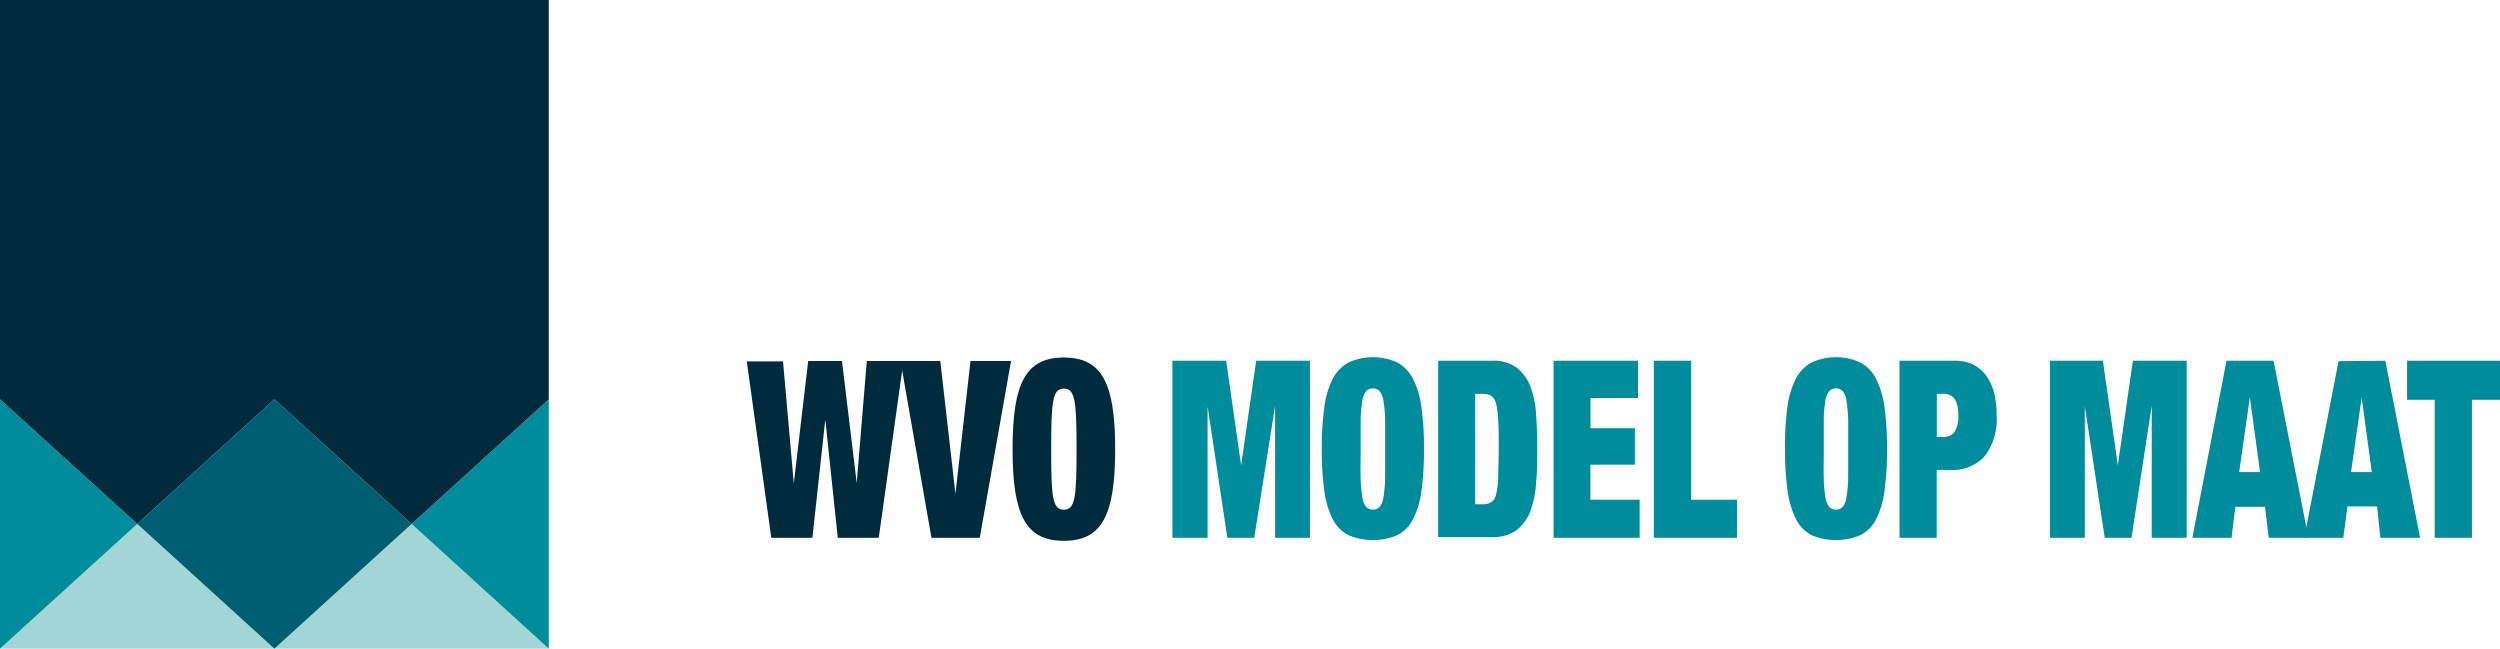
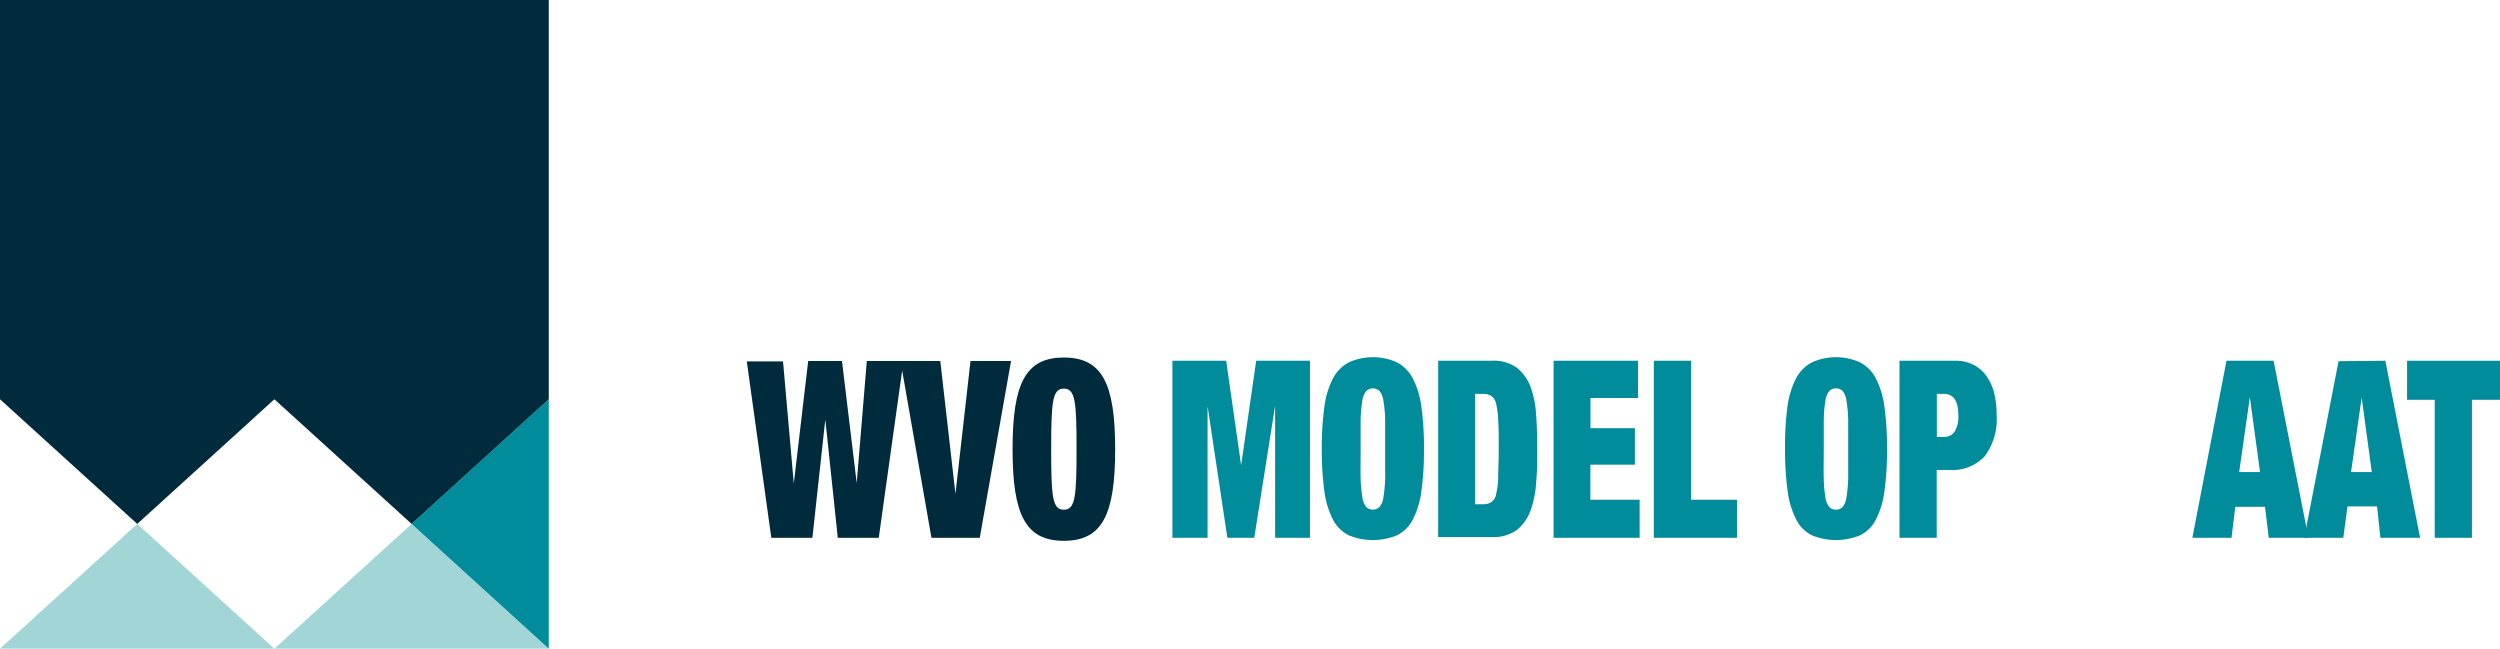
<svg xmlns="http://www.w3.org/2000/svg" viewBox="0 0 232.43 60.31">
  <defs>
    <style>.cls-1{fill:#a2d6d6;}.cls-2{fill:#008c9b;}.cls-3{fill:#005e72;}.cls-4{fill:#002b3c;}</style>
  </defs>
  <title>MOM logo</title>
  <g id="Layer_2" data-name="Layer 2">
    <g id="Layer_1-2" data-name="Layer 1">
      <polygon class="cls-1" points="25.51 60.31 51.02 60.31 38.27 48.71 25.51 60.31" />
      <polygon class="cls-1" points="0 60.31 25.51 60.31 12.76 48.71 0 60.31" />
      <polygon class="cls-2" points="51.02 60.31 51.02 37.12 38.27 48.71 51.02 60.31" />
-       <polygon class="cls-2" points="0 37.12 0 60.31 12.76 48.71 0 37.12" />
-       <polygon class="cls-3" points="25.51 37.12 12.76 48.71 25.51 60.31 38.27 48.71 25.51 37.12" />
      <polygon class="cls-4" points="0 0 0 37.12 12.76 48.71 25.51 37.12 38.27 48.71 51.02 37.12 51.02 0 0 0" />
      <path class="cls-4" d="M75.14,33.56h3.14l1.37,11.35h0l.94-11.35H84L81.7,50H77.89l-1.16-11h0L75.53,50H71.71l-2.28-16.4H72.8l1,11.35h0Z" />
      <path class="cls-4" d="M83.72,33.56h3.7l1.41,12.36h0l1.4-12.36H94L91.09,50H86.6Z" />
      <path class="cls-4" d="M98.91,33.24c3.55,0,4.77,2.39,4.77,8.52s-1.22,8.52-4.77,8.52-4.77-2.39-4.77-8.52S95.35,33.24,98.91,33.24Zm0,14.15c1.06,0,1.18-1.2,1.18-5.63s-.12-5.63-1.18-5.63-1.18,1.2-1.18,5.63S97.84,47.39,98.91,47.39Z" />
      <path class="cls-2" d="M114,33.54l1.39,9.72h0l1.4-9.72h5V50h-3.24V37.72h0L116.61,50h-2.5l-1.84-12.24h0V50H109V33.54Z" />
      <path class="cls-2" d="M123.13,37.82a8,8,0,0,1,.8-2.64,3.58,3.58,0,0,1,1.47-1.49,5.47,5.47,0,0,1,4.48,0,3.58,3.58,0,0,1,1.47,1.49,8,8,0,0,1,.8,2.64,27.46,27.46,0,0,1,.24,3.93,27.31,27.31,0,0,1-.24,3.92,8,8,0,0,1-.8,2.64,3.34,3.34,0,0,1-1.47,1.46,5.92,5.92,0,0,1-4.48,0,3.34,3.34,0,0,1-1.47-1.46,8,8,0,0,1-.8-2.64,27.31,27.31,0,0,1-.24-3.92A27.46,27.46,0,0,1,123.13,37.82Zm3.37,6.67a13,13,0,0,0,.16,1.74,1.82,1.82,0,0,0,.36.9.89.89,0,0,0,1.24,0,1.82,1.82,0,0,0,.36-.9,13,13,0,0,0,.16-1.74c0-.72,0-1.64,0-2.74s0-2,0-2.75a13,13,0,0,0-.16-1.74,1.82,1.82,0,0,0-.36-.9.89.89,0,0,0-1.24,0,1.82,1.82,0,0,0-.36.9A13,13,0,0,0,126.5,39c0,.73,0,1.64,0,2.75S126.48,43.77,126.5,44.49Z" />
      <path class="cls-2" d="M138.71,33.54a3.64,3.64,0,0,1,2.34.67A4.15,4.15,0,0,1,142.31,36a9.16,9.16,0,0,1,.51,2.62c.07,1,.1,2,.1,3.1s0,2.1-.1,3.09a9.16,9.16,0,0,1-.51,2.62,4.09,4.09,0,0,1-1.26,1.82,3.64,3.64,0,0,1-2.34.68h-5V33.54Zm-.88,13.34a1.53,1.53,0,0,0,.8-.18,1.14,1.14,0,0,0,.46-.72,7.55,7.55,0,0,0,.2-1.57c0-.67.05-1.56.05-2.66s0-2-.05-2.67a7.55,7.55,0,0,0-.2-1.57,1.2,1.2,0,0,0-.46-.72,1.64,1.64,0,0,0-.8-.17h-.69V46.88Z" />
      <path class="cls-2" d="M152.29,33.54V37h-4.42v2.81H152V43.2h-4.14v3.26h4.58V50h-8V33.54Z" />
-       <path class="cls-2" d="M157.22,33.54V46.46h4.27V50h-7.73V33.54Z" />
+       <path class="cls-2" d="M157.22,33.54V46.46h4.27V50h-7.73V33.54" />
      <path class="cls-2" d="M166.18,37.82a8.25,8.25,0,0,1,.8-2.64,3.54,3.54,0,0,1,1.48-1.49,5.44,5.44,0,0,1,4.47,0,3.47,3.47,0,0,1,1.47,1.49,8,8,0,0,1,.8,2.64,27.46,27.46,0,0,1,.24,3.93,27.31,27.31,0,0,1-.24,3.92,8,8,0,0,1-.8,2.64,3.24,3.24,0,0,1-1.47,1.46,5.9,5.9,0,0,1-4.47,0A3.31,3.31,0,0,1,167,48.31a8.25,8.25,0,0,1-.8-2.64,27.31,27.31,0,0,1-.24-3.92A27.46,27.46,0,0,1,166.18,37.82Zm3.38,6.67a11.71,11.71,0,0,0,.15,1.74,1.82,1.82,0,0,0,.36.9.79.79,0,0,0,.62.25.82.82,0,0,0,.63-.25,1.93,1.93,0,0,0,.35-.9,13,13,0,0,0,.16-1.74c0-.72,0-1.64,0-2.74s0-2,0-2.75a13,13,0,0,0-.16-1.74,1.93,1.93,0,0,0-.35-.9.86.86,0,0,0-.63-.25.82.82,0,0,0-.62.25,1.82,1.82,0,0,0-.36.9,11.71,11.71,0,0,0-.15,1.74c0,.73,0,1.64,0,2.75S169.53,43.77,169.56,44.49Z" />
      <path class="cls-2" d="M181.8,33.54a3.6,3.6,0,0,1,1.71.39,3.33,3.33,0,0,1,1.2,1.07,4.61,4.61,0,0,1,.7,1.59,8.48,8.48,0,0,1,.22,2,5.72,5.72,0,0,1-1.11,3.83,4.06,4.06,0,0,1-3.25,1.27h-1.21V50H176.6V33.54Zm-1.08,7.08a1.15,1.15,0,0,0,1-.48,2.64,2.64,0,0,0,.35-1.52c0-1.34-.45-2-1.34-2h-.66v4Z" />
-       <path class="cls-2" d="M195.51,33.54l1.39,9.72h0l1.4-9.72h5V50h-3.25V37.72h0L198.17,50h-2.49l-1.85-12.24h0V50h-3.24V33.54Z" />
      <path class="cls-2" d="M211.38,33.54,214.62,50h-3.69l-.35-2.88h-2.76L207.47,50h-3.64L207,33.54Zm-2.2,3.35-1,7h1.94l-.95-7Z" />
      <path class="cls-2" d="M221.77,33.54,225,50h-3.69L221,47.08h-2.75L217.86,50h-3.63l3.19-16.42Zm-2.19,3.35-1,7h1.93l-.95-7Z" />
      <path class="cls-2" d="M223.79,37.17V33.54h8.64v3.63h-2.61V50h-3.46V37.17Z" />
    </g>
  </g>
</svg>